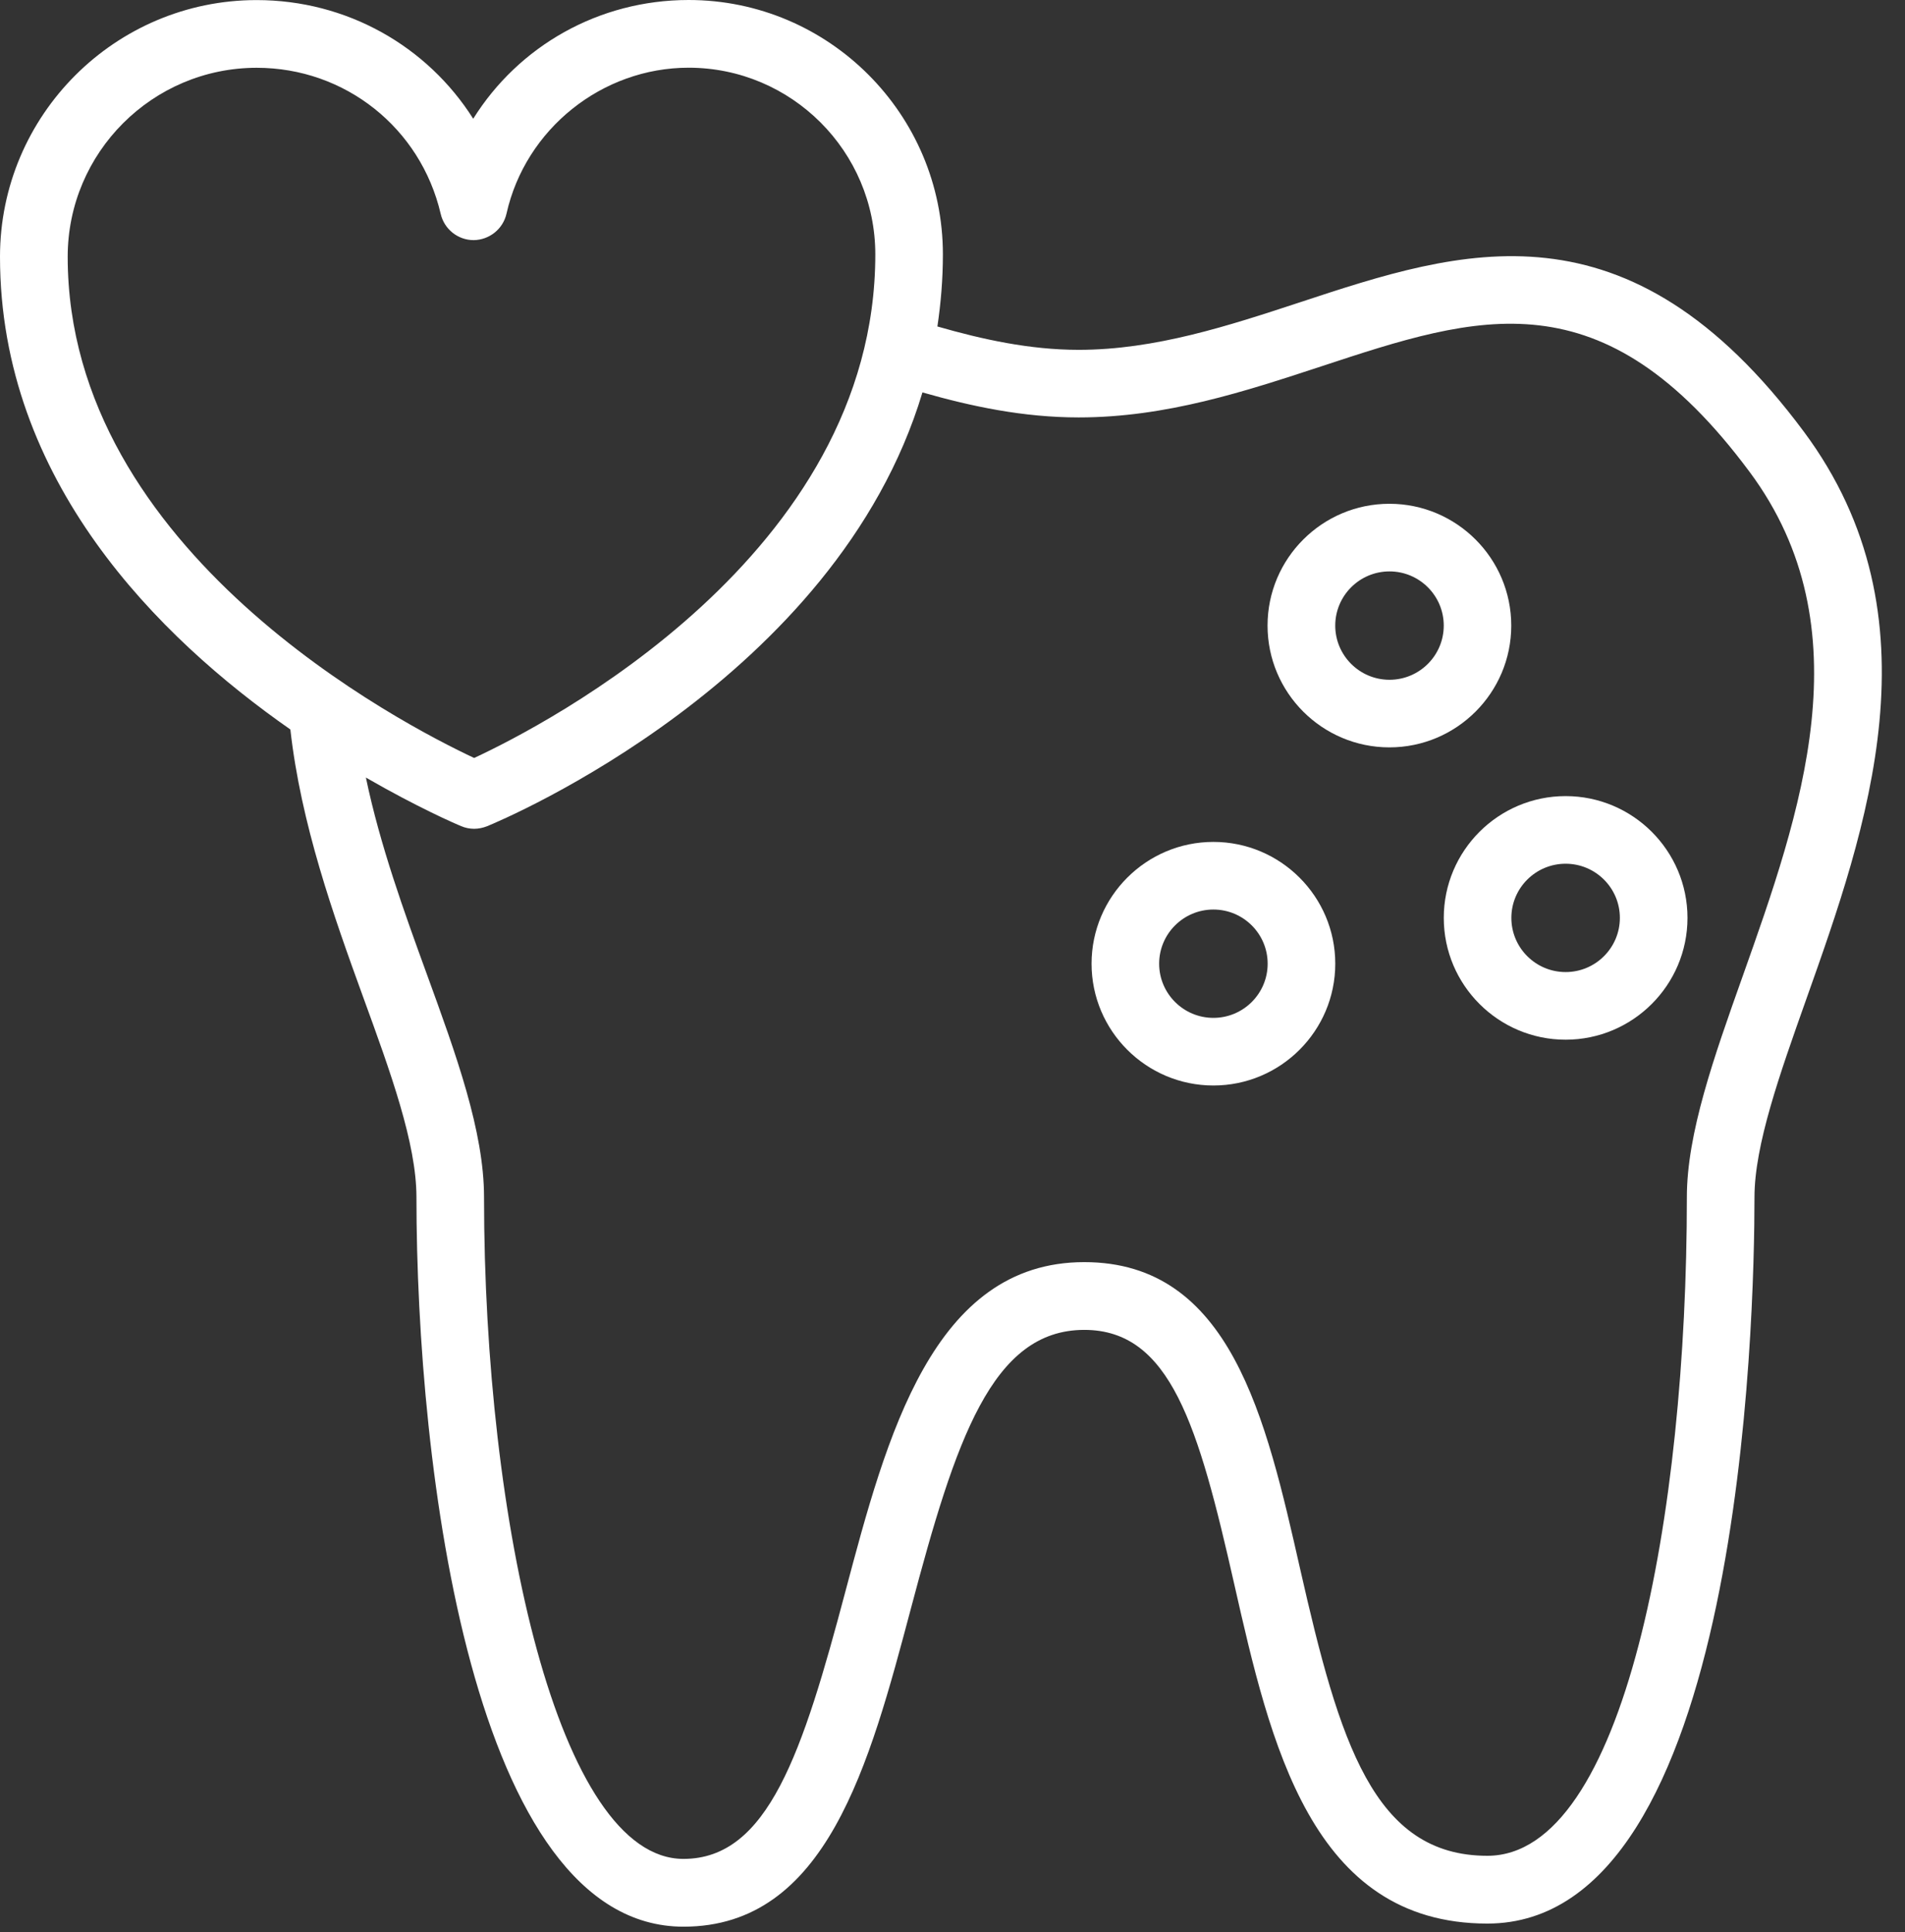
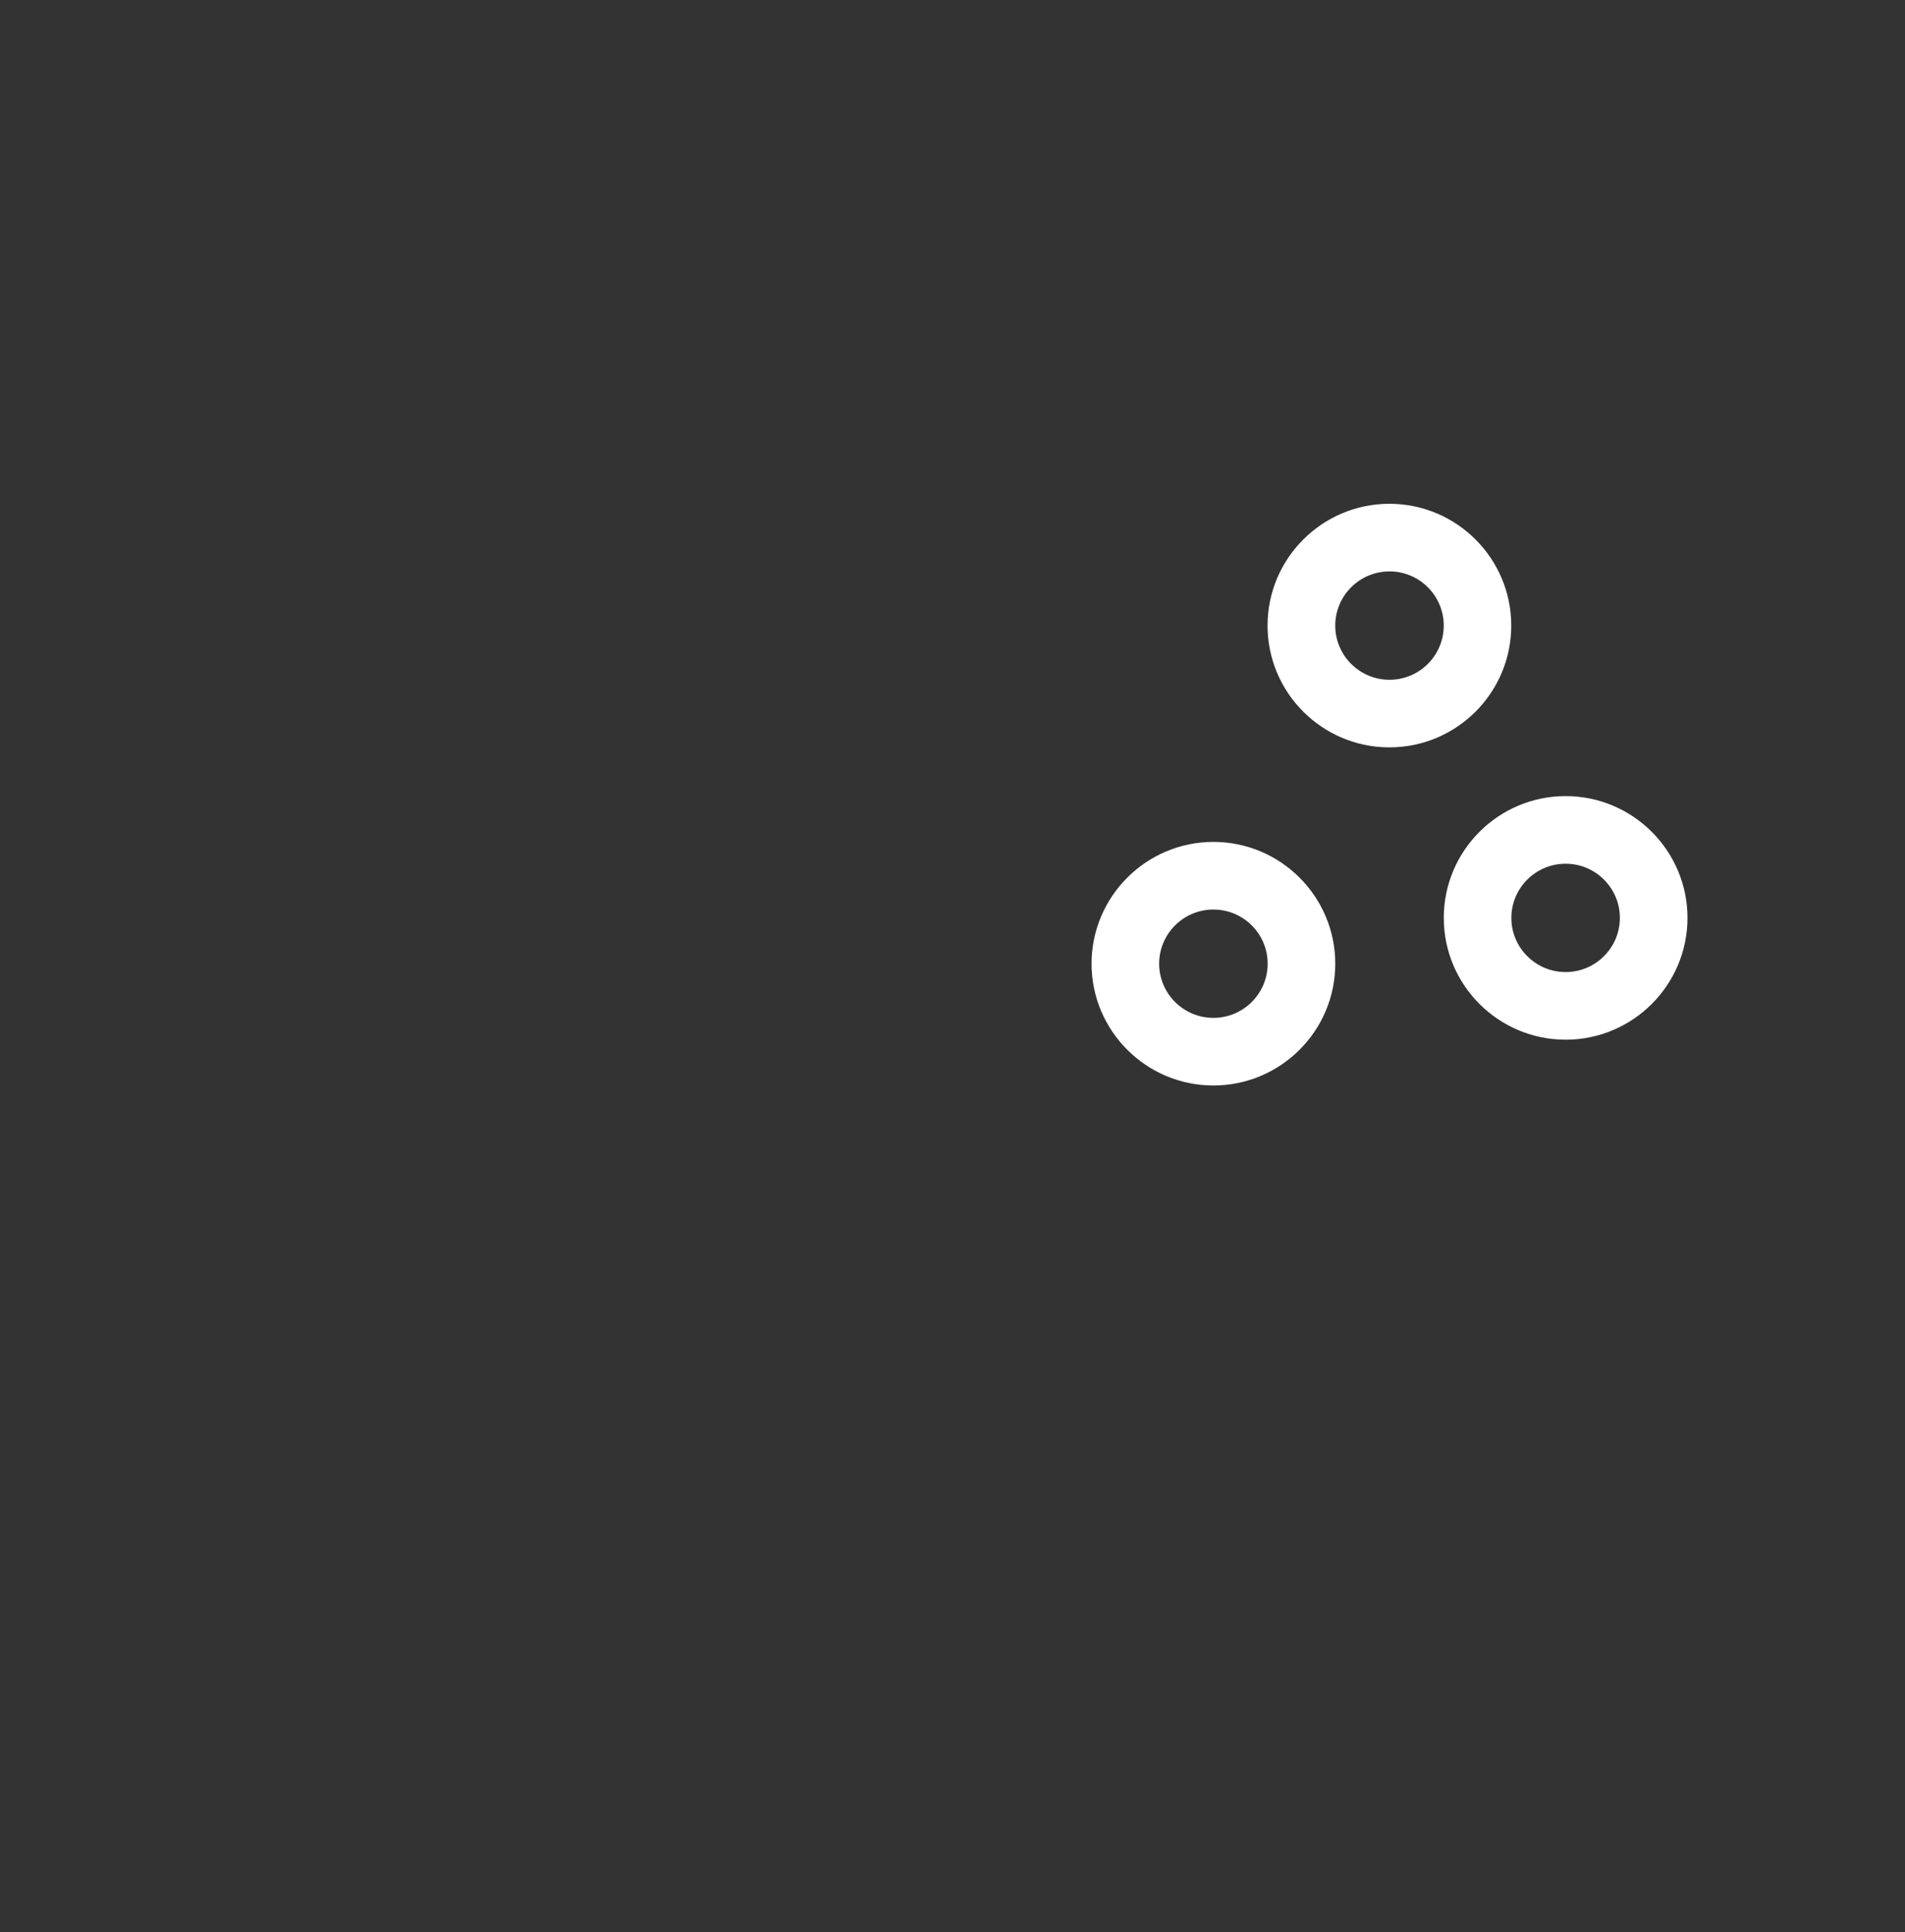
<svg xmlns="http://www.w3.org/2000/svg" width="71" height="72" viewBox="0 0 71 72" fill="none">
  <rect x="0" y="0" width="71" height="72" fill="#333333" stroke="none" />
-   <path d="M67.232 16.088C60.656 7.241 54.452 9.285 48.455 11.263C45.803 12.135 43.06 13.036 40.203 13.036C38.38 13.036 36.613 12.648 34.937 12.166C35.066 11.3 35.142 10.409 35.142 9.48C35.142 4.255 30.89 0 25.665 0C22.308 0 19.325 1.723 17.637 4.425C15.927 1.723 12.929 0.003 9.565 0.003C4.293 0.003 0 4.293 0 9.568C0 17.918 5.921 23.763 10.822 27.183C11.215 30.695 12.428 34.112 13.53 37.142C14.554 39.951 15.521 42.603 15.521 44.613C15.521 54.707 17.618 71.796 25.473 71.796C30.802 71.796 32.402 65.765 33.952 59.932C35.614 53.664 36.966 49.557 40.411 49.557C43.624 49.557 44.666 53.132 45.998 59.019C47.343 64.952 48.868 71.68 55.434 71.68C64.908 71.68 65.39 49.132 65.39 44.613C65.39 42.673 66.329 40.03 67.321 37.233C69.573 30.89 72.372 23.001 67.232 16.088ZM2.523 9.568C2.523 5.685 5.682 2.526 9.568 2.526C12.859 2.526 15.678 4.765 16.425 7.971C16.557 8.541 17.067 8.948 17.653 8.948C18.239 8.941 18.749 8.535 18.878 7.959C19.584 4.809 22.437 2.523 25.665 2.523C29.501 2.523 32.623 5.644 32.623 9.48C32.623 20.702 20.286 27.029 17.672 28.245C15.042 27.013 2.523 20.573 2.523 9.568ZM64.946 36.389C63.878 39.394 62.87 42.235 62.87 44.609C62.87 56.433 60.543 69.154 55.434 69.154C51.195 69.154 49.92 64.921 48.455 58.458C47.183 52.842 45.866 47.032 40.411 47.032C34.767 47.032 33.041 53.538 31.514 59.283C29.914 65.317 28.626 69.27 25.473 69.27C20.821 69.27 18.04 56.732 18.04 44.609C18.04 42.156 17.001 39.3 15.899 36.276C15.07 33.999 14.163 31.498 13.637 28.975C15.568 30.09 16.995 30.708 17.19 30.786C17.344 30.852 17.508 30.884 17.672 30.884C17.836 30.884 17.996 30.849 18.151 30.79C18.752 30.544 31.167 25.325 34.38 14.623C36.2 15.143 38.134 15.555 40.203 15.555C43.463 15.555 46.402 14.585 49.242 13.653C55.1 11.722 59.721 10.198 65.21 17.587C69.547 23.426 67.103 30.314 64.946 36.389Z" fill="white" />
-   <path d="M56.325 23.312C56.325 20.808 54.288 18.773 51.784 18.773C49.28 18.773 47.242 20.808 47.242 23.312C47.242 25.816 49.28 27.85 51.784 27.85C54.288 27.85 56.325 25.816 56.325 23.312ZM51.787 25.331C50.672 25.331 49.765 24.427 49.765 23.312C49.765 22.197 50.672 21.293 51.787 21.293C52.902 21.293 53.809 22.197 53.809 23.312C53.809 24.427 52.902 25.331 51.787 25.331Z" fill="white" />
+   <path d="M56.325 23.312C56.325 20.808 54.288 18.773 51.784 18.773C49.28 18.773 47.242 20.808 47.242 23.312C47.242 25.816 49.28 27.85 51.784 27.85C54.288 27.85 56.325 25.816 56.325 23.312ZM51.787 25.331C50.672 25.331 49.765 24.427 49.765 23.312C49.765 22.197 50.672 21.293 51.787 21.293C52.902 21.293 53.809 22.197 53.809 23.312C53.809 24.427 52.902 25.331 51.787 25.331" fill="white" />
  <path d="M45.224 31.373C42.72 31.373 40.683 33.408 40.683 35.911C40.683 38.415 42.72 40.45 45.224 40.45C47.728 40.45 49.766 38.415 49.766 35.911C49.766 33.408 47.728 31.373 45.224 31.373ZM45.224 37.93C44.109 37.93 43.202 37.026 43.202 35.911C43.202 34.797 44.109 33.893 45.224 33.893C46.339 33.893 47.246 34.797 47.246 35.911C47.246 37.026 46.339 37.93 45.224 37.93Z" fill="white" />
  <path d="M58.351 29.666C55.847 29.666 53.81 31.701 53.81 34.204C53.81 36.708 55.847 38.743 58.351 38.743C60.855 38.743 62.893 36.708 62.893 34.204C62.893 31.701 60.855 29.666 58.351 29.666ZM58.351 36.223C57.236 36.223 56.329 35.319 56.329 34.204C56.329 33.09 57.236 32.186 58.351 32.186C59.466 32.186 60.373 33.09 60.373 34.204C60.373 35.319 59.466 36.223 58.351 36.223Z" fill="white" />
</svg>